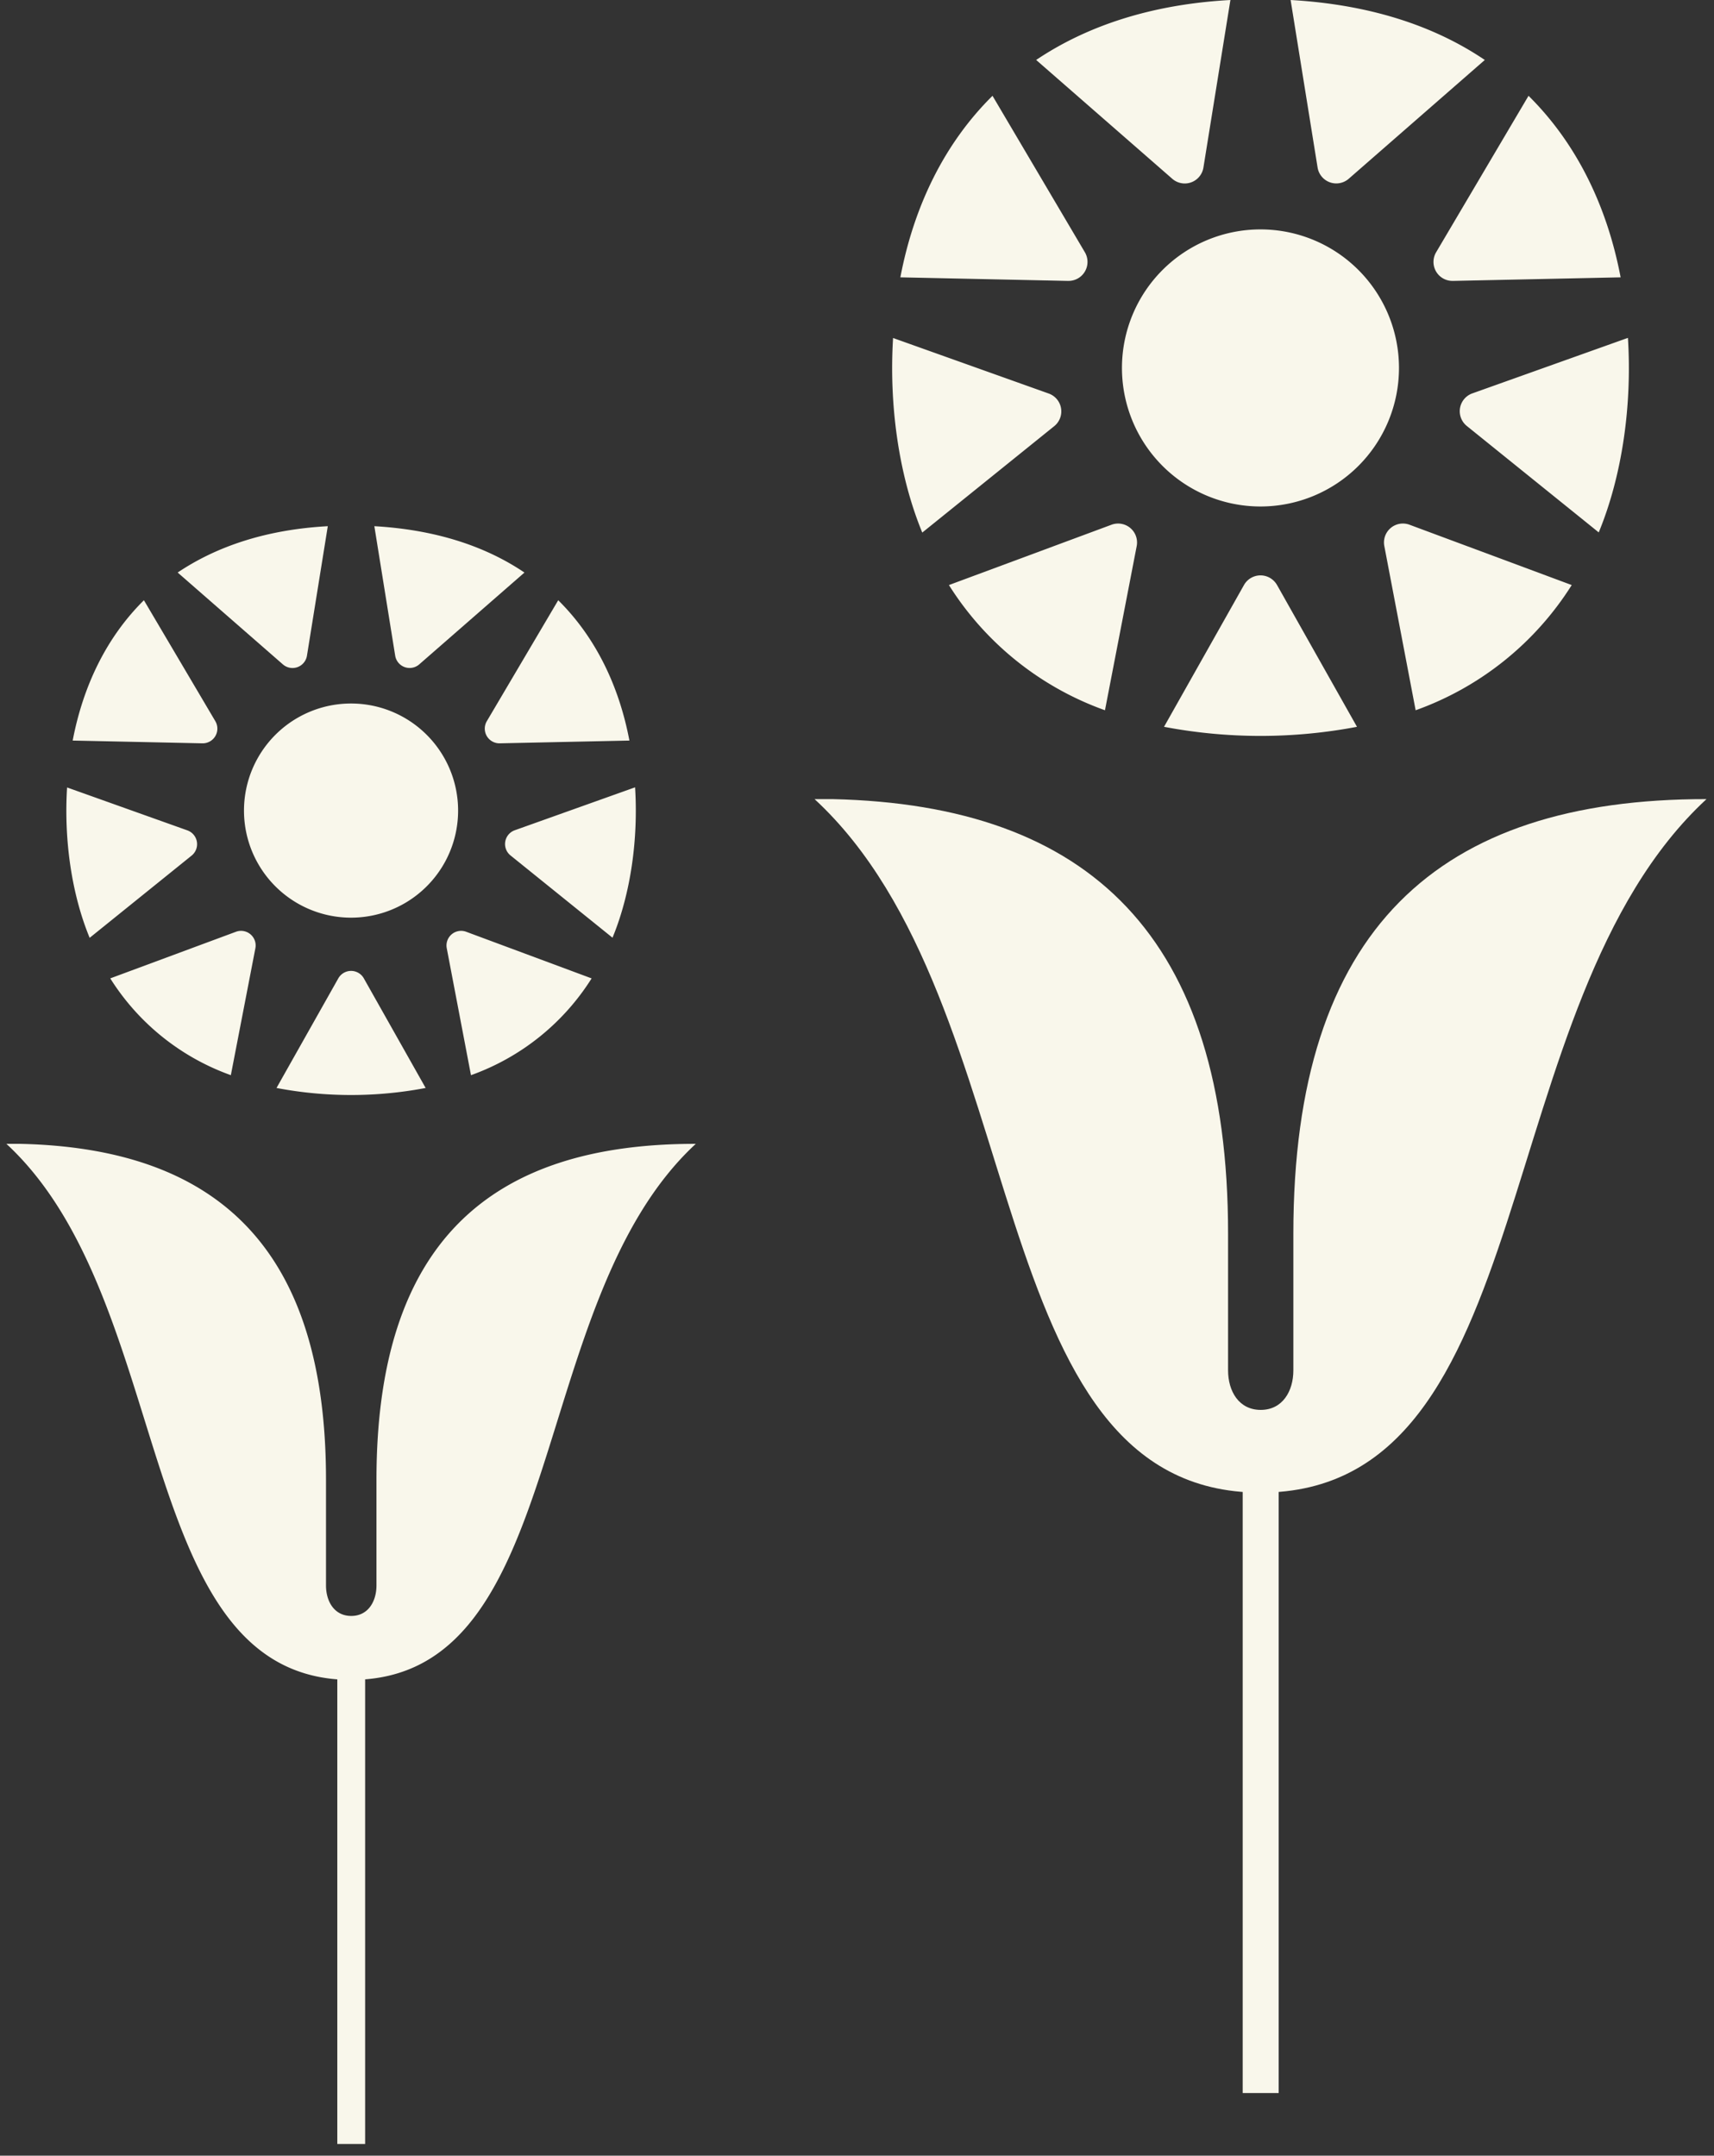
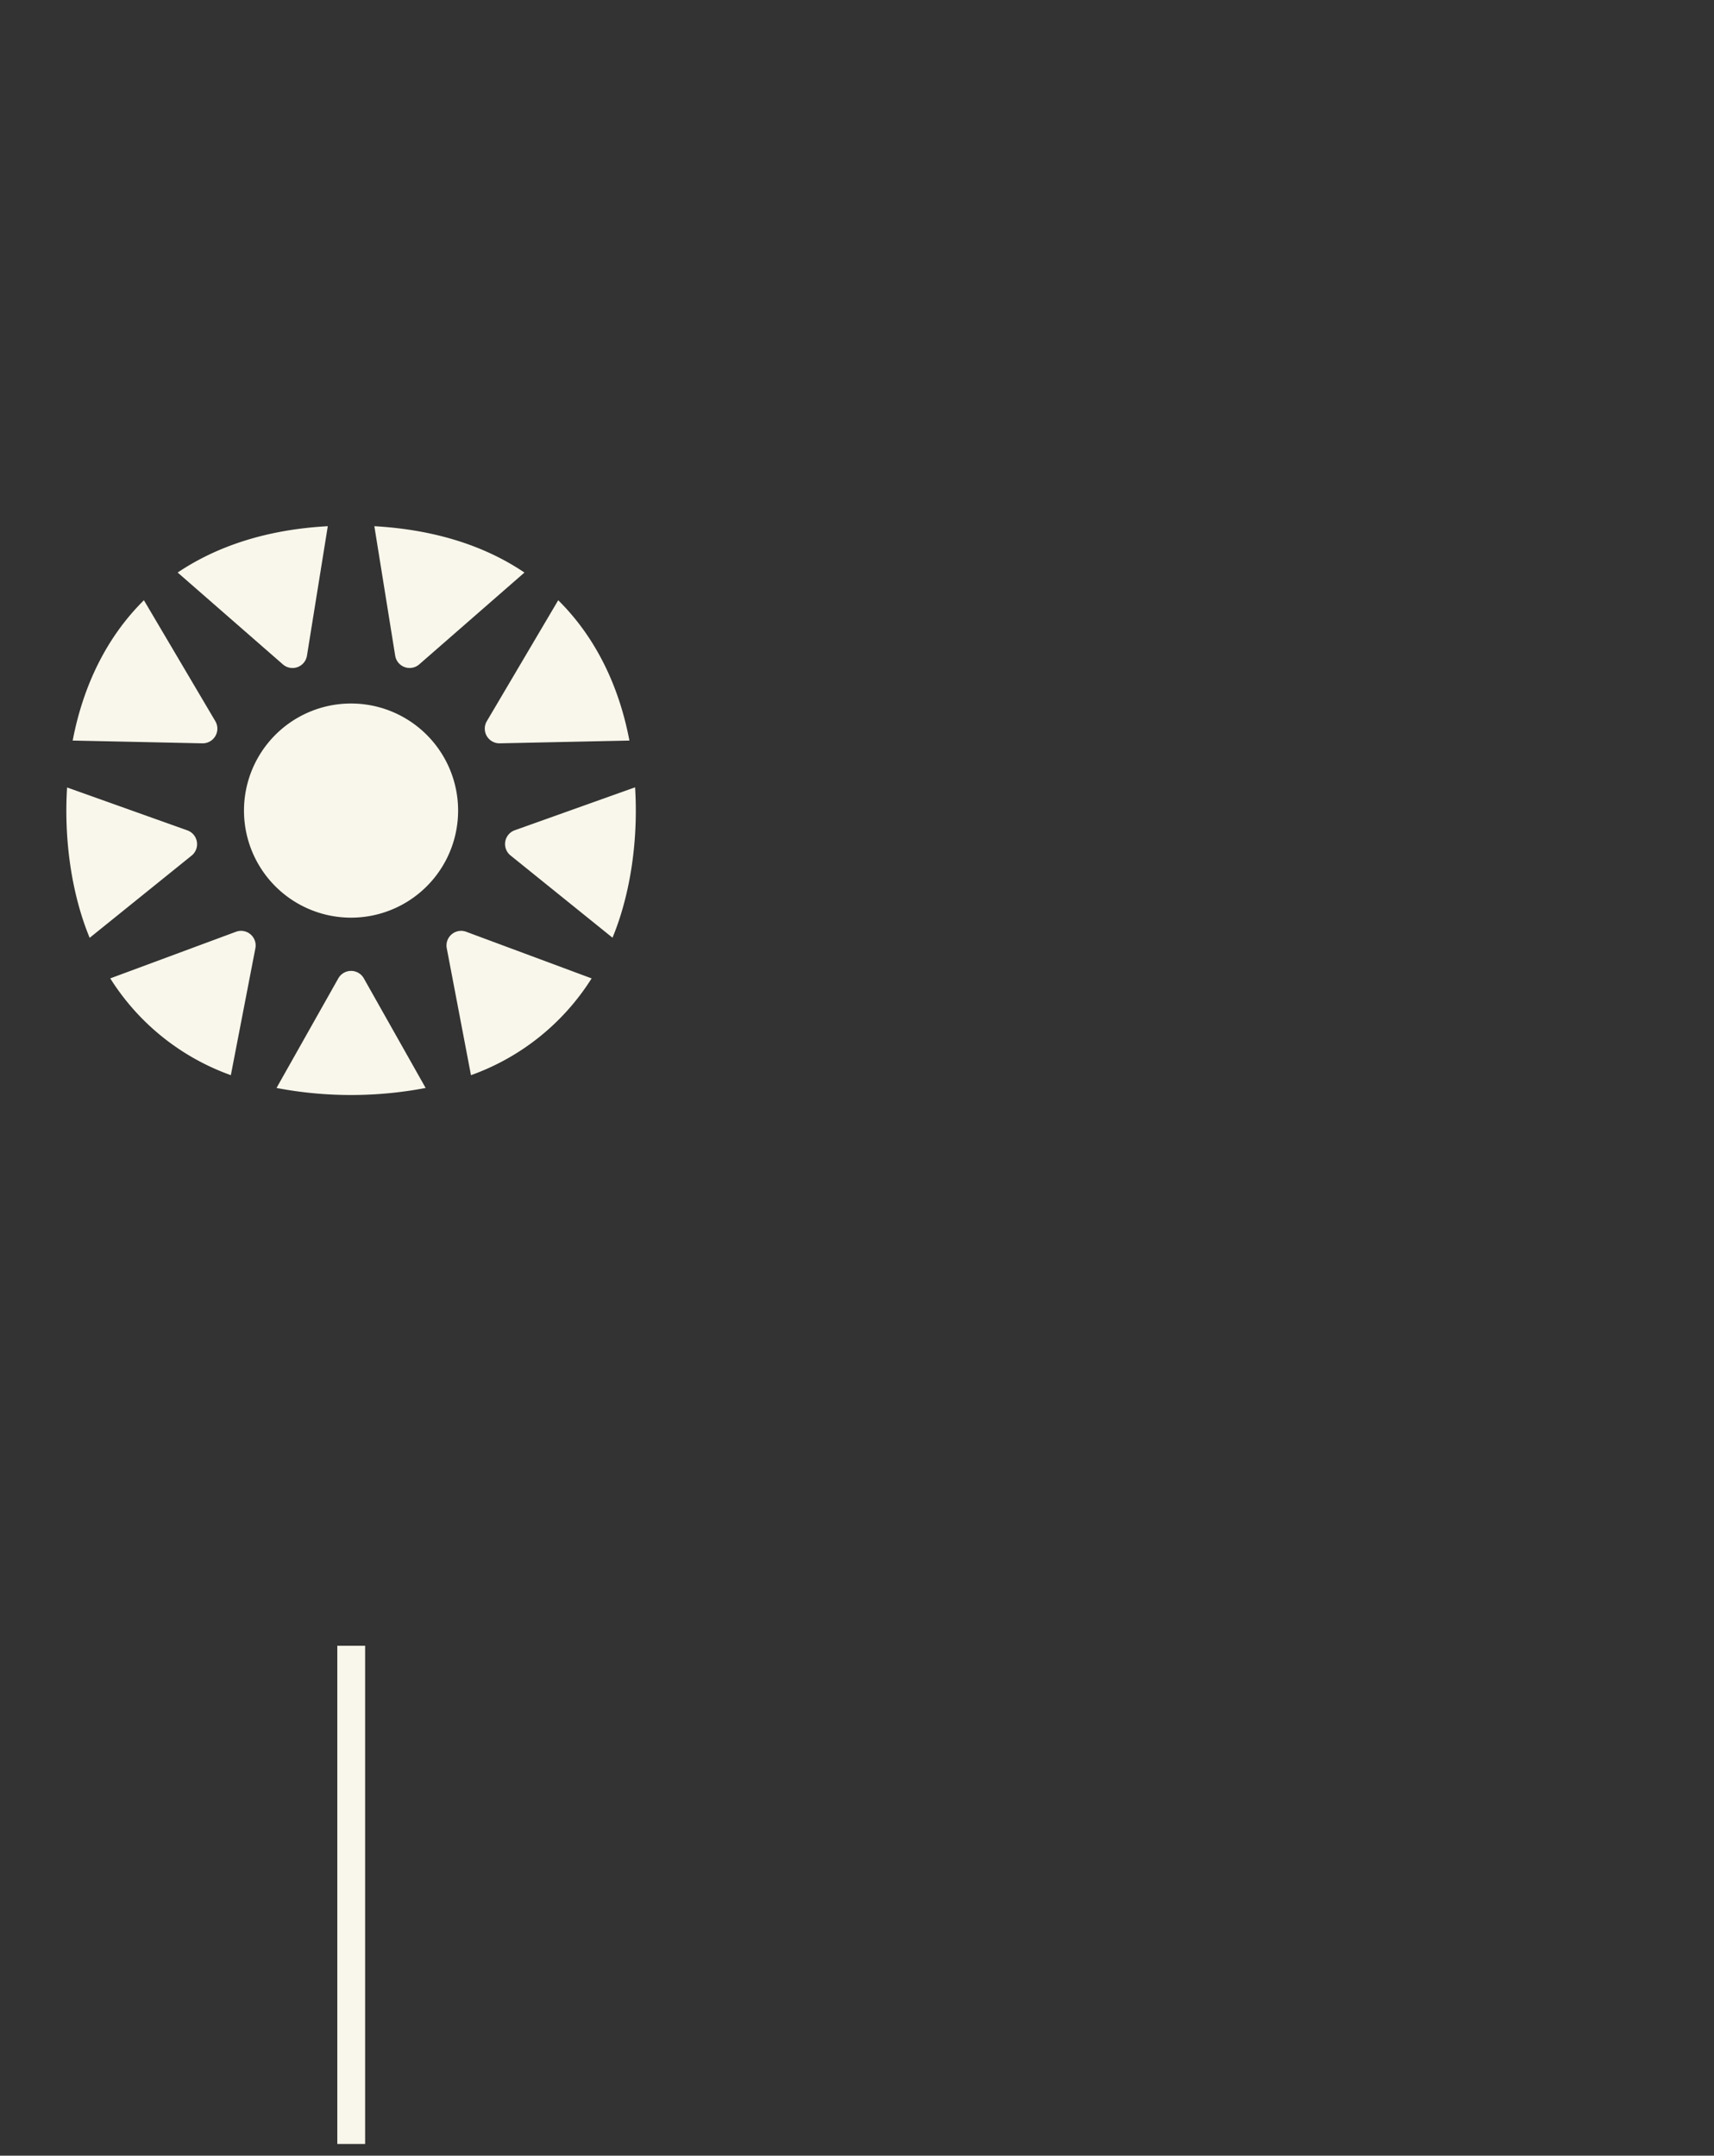
<svg xmlns="http://www.w3.org/2000/svg" width="101" height="127" fill="none">
  <rect width="100%" height="100%" fill="#333333" stroke="none" />
  <path d="M21.515 96.958h-1.639v29.351h1.64v-29.35zm-9.587-53.166l-7.645-.163c.617-3.231 1.998-6.091 4.197-8.267l4.211 7.13a.865.865 0 01-.763 1.3zm-.89 5.127l-7.085-2.527c-.19 3.037.252 6.247 1.33 8.859l6.01-4.846a.864.864 0 00-.255-1.486zm18.406-5.127l7.645-.163c-.614-3.231-1.996-6.091-4.195-8.267l-4.21 7.13a.865.865 0 00.76 1.3zm.64 6.606l6.009 4.846c1.079-2.612 1.52-5.822 1.33-8.86l-7.086 2.528a.862.862 0 00-.253 1.486zM18.088 38.629L19.316 31c-3.602.196-6.54 1.18-8.847 2.73l6.2 5.411a.862.862 0 001.419-.512zM22.059 31l1.228 7.629a.862.862 0 001.417.512l6.2-5.41c-2.305-1.557-5.244-2.526-8.845-2.731zm-.619 26.639a.864.864 0 00-1.505 0l-3.641 6.457c2.903.553 5.884.553 8.788 0L21.44 57.64zm6.034-2.744a.861.861 0 00-1.148.97l1.427 7.478a13.95 13.95 0 007.109-5.702l-7.388-2.746zm-12.425.97a.861.861 0 00-1.148-.97L6.497 57.64a13.935 13.935 0 007.106 5.702l1.446-7.478zm5.637-1.802a6.308 6.308 0 100-12.617 6.308 6.308 0 000 12.617z" fill="#F9F7EB" />
-   <path d="M22.184 87.18v6.221c0 .945-.492 1.8-1.486 1.8s-1.488-.848-1.488-1.8v-6.22c0-13.553-6.318-19.528-18.011-19.793H.377c10.104 9.332 7.385 31.58 20.312 31.58 12.926 0 10.214-22.248 20.311-31.58-12.215-.011-18.816 5.917-18.816 19.792zm53.164-1.844h-2.12v37.973h2.12V85.336zM62.945 16.55l-9.89-.211c.797-4.18 2.584-7.88 5.43-10.695l5.447 9.225a1.119 1.119 0 01-.987 1.68zm-1.152 6.633l-9.167-3.27c-.244 3.93.327 8.083 1.72 11.463l7.777-6.27a1.117 1.117 0 00-.33-1.923zm23.813-6.633l9.892-.211c-.795-4.18-2.583-7.88-5.427-10.695l-5.449 9.225a1.118 1.118 0 00.984 1.68zm.828 8.546l7.774 6.27c1.396-3.38 1.968-7.532 1.72-11.461l-9.167 3.27a1.116 1.116 0 00-.327 1.921zM70.914 9.87L72.504 0c-4.66.254-8.462 1.528-11.447 3.532l8.02 7a1.115 1.115 0 001.837-.662zM76.051 0l1.59 9.87a1.116 1.116 0 001.833.663l8.02-7C84.513 1.518 80.712.265 76.052 0zm-.801 34.465a1.118 1.118 0 00-1.946 0l-4.712 8.354c3.757.715 7.614.715 11.37 0l-4.711-8.354zm7.808-3.551a1.115 1.115 0 00-1.485 1.256l1.846 9.674a18.048 18.048 0 009.197-7.376l-9.558-3.554zM66.982 32.17a1.116 1.116 0 00-1.485-1.256l-9.58 3.554a18.028 18.028 0 009.195 7.376l1.87-9.674zm7.293-2.331a8.162 8.162 0 100-16.324 8.162 8.162 0 000 16.324z" fill="#F9F7EB" />
-   <path d="M76.213 72.685v8.049c0 1.222-.636 2.328-1.922 2.328s-1.925-1.097-1.925-2.328v-8.049c0-17.533-8.174-25.264-23.303-25.606H48c13.072 12.073 9.555 40.857 26.279 40.857s13.216-28.784 26.279-40.857c-15.804-.016-24.345 7.654-24.345 25.606z" fill="#F9F7EB" />
</svg>